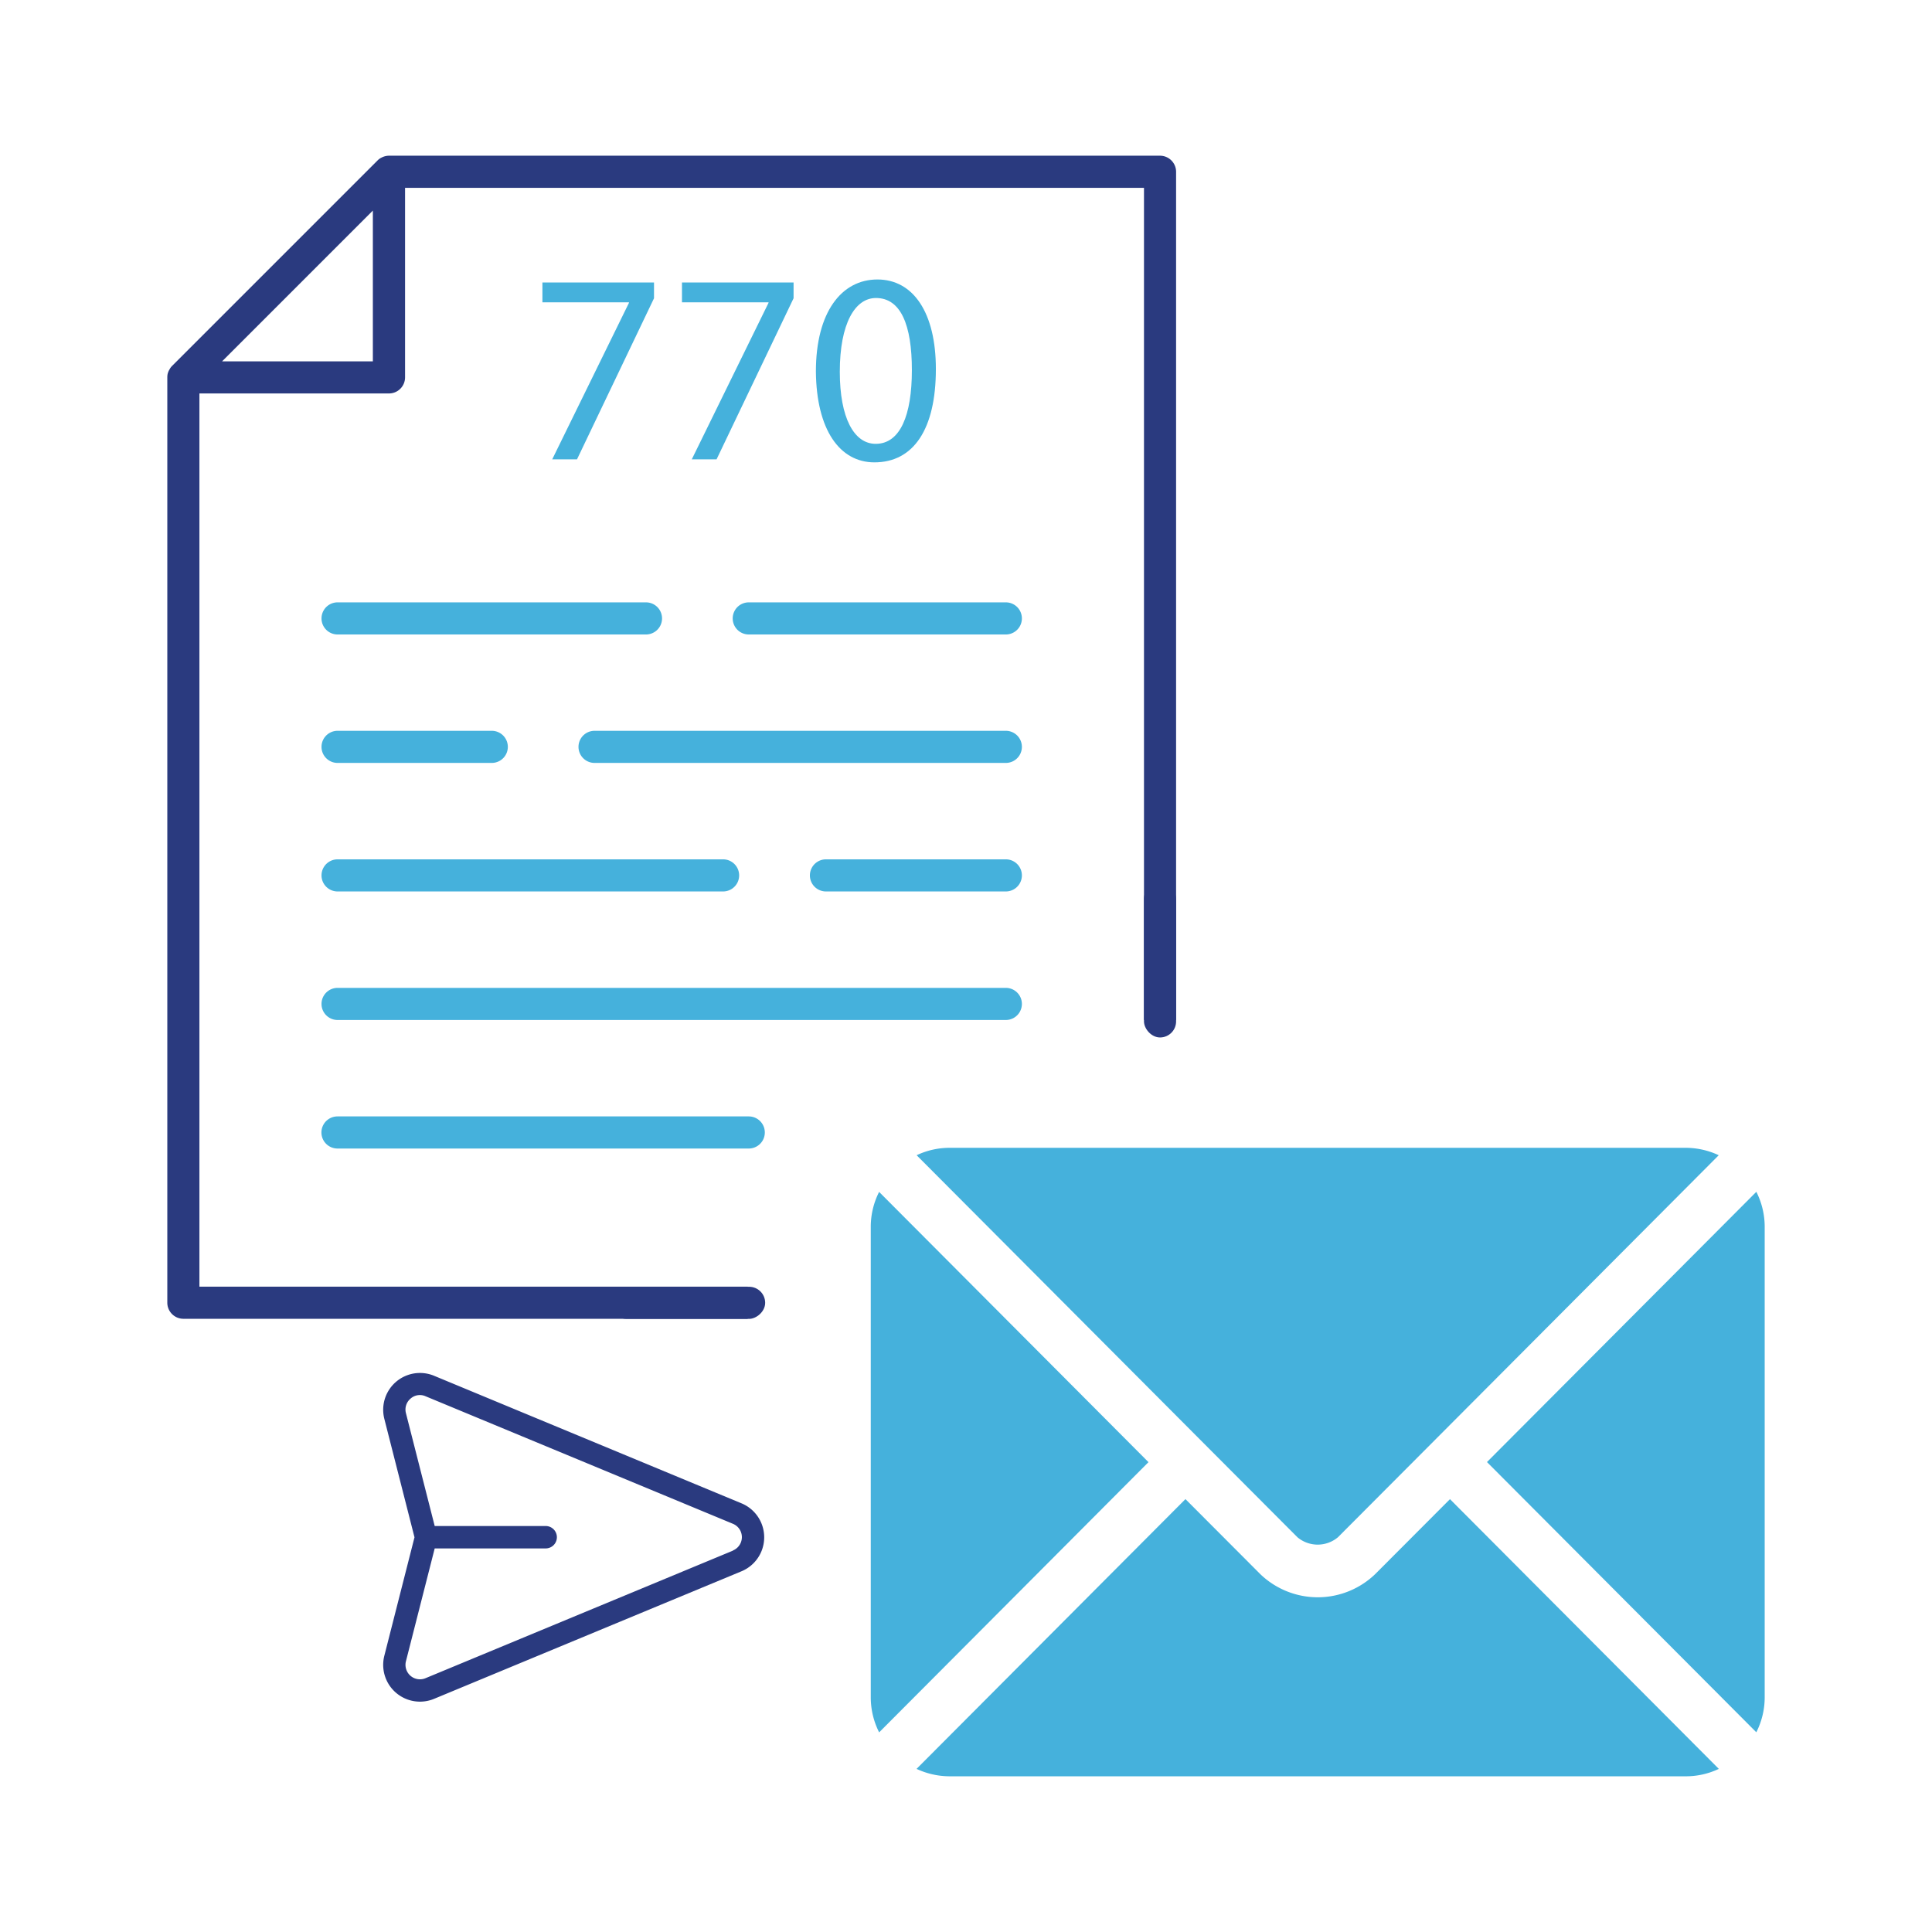
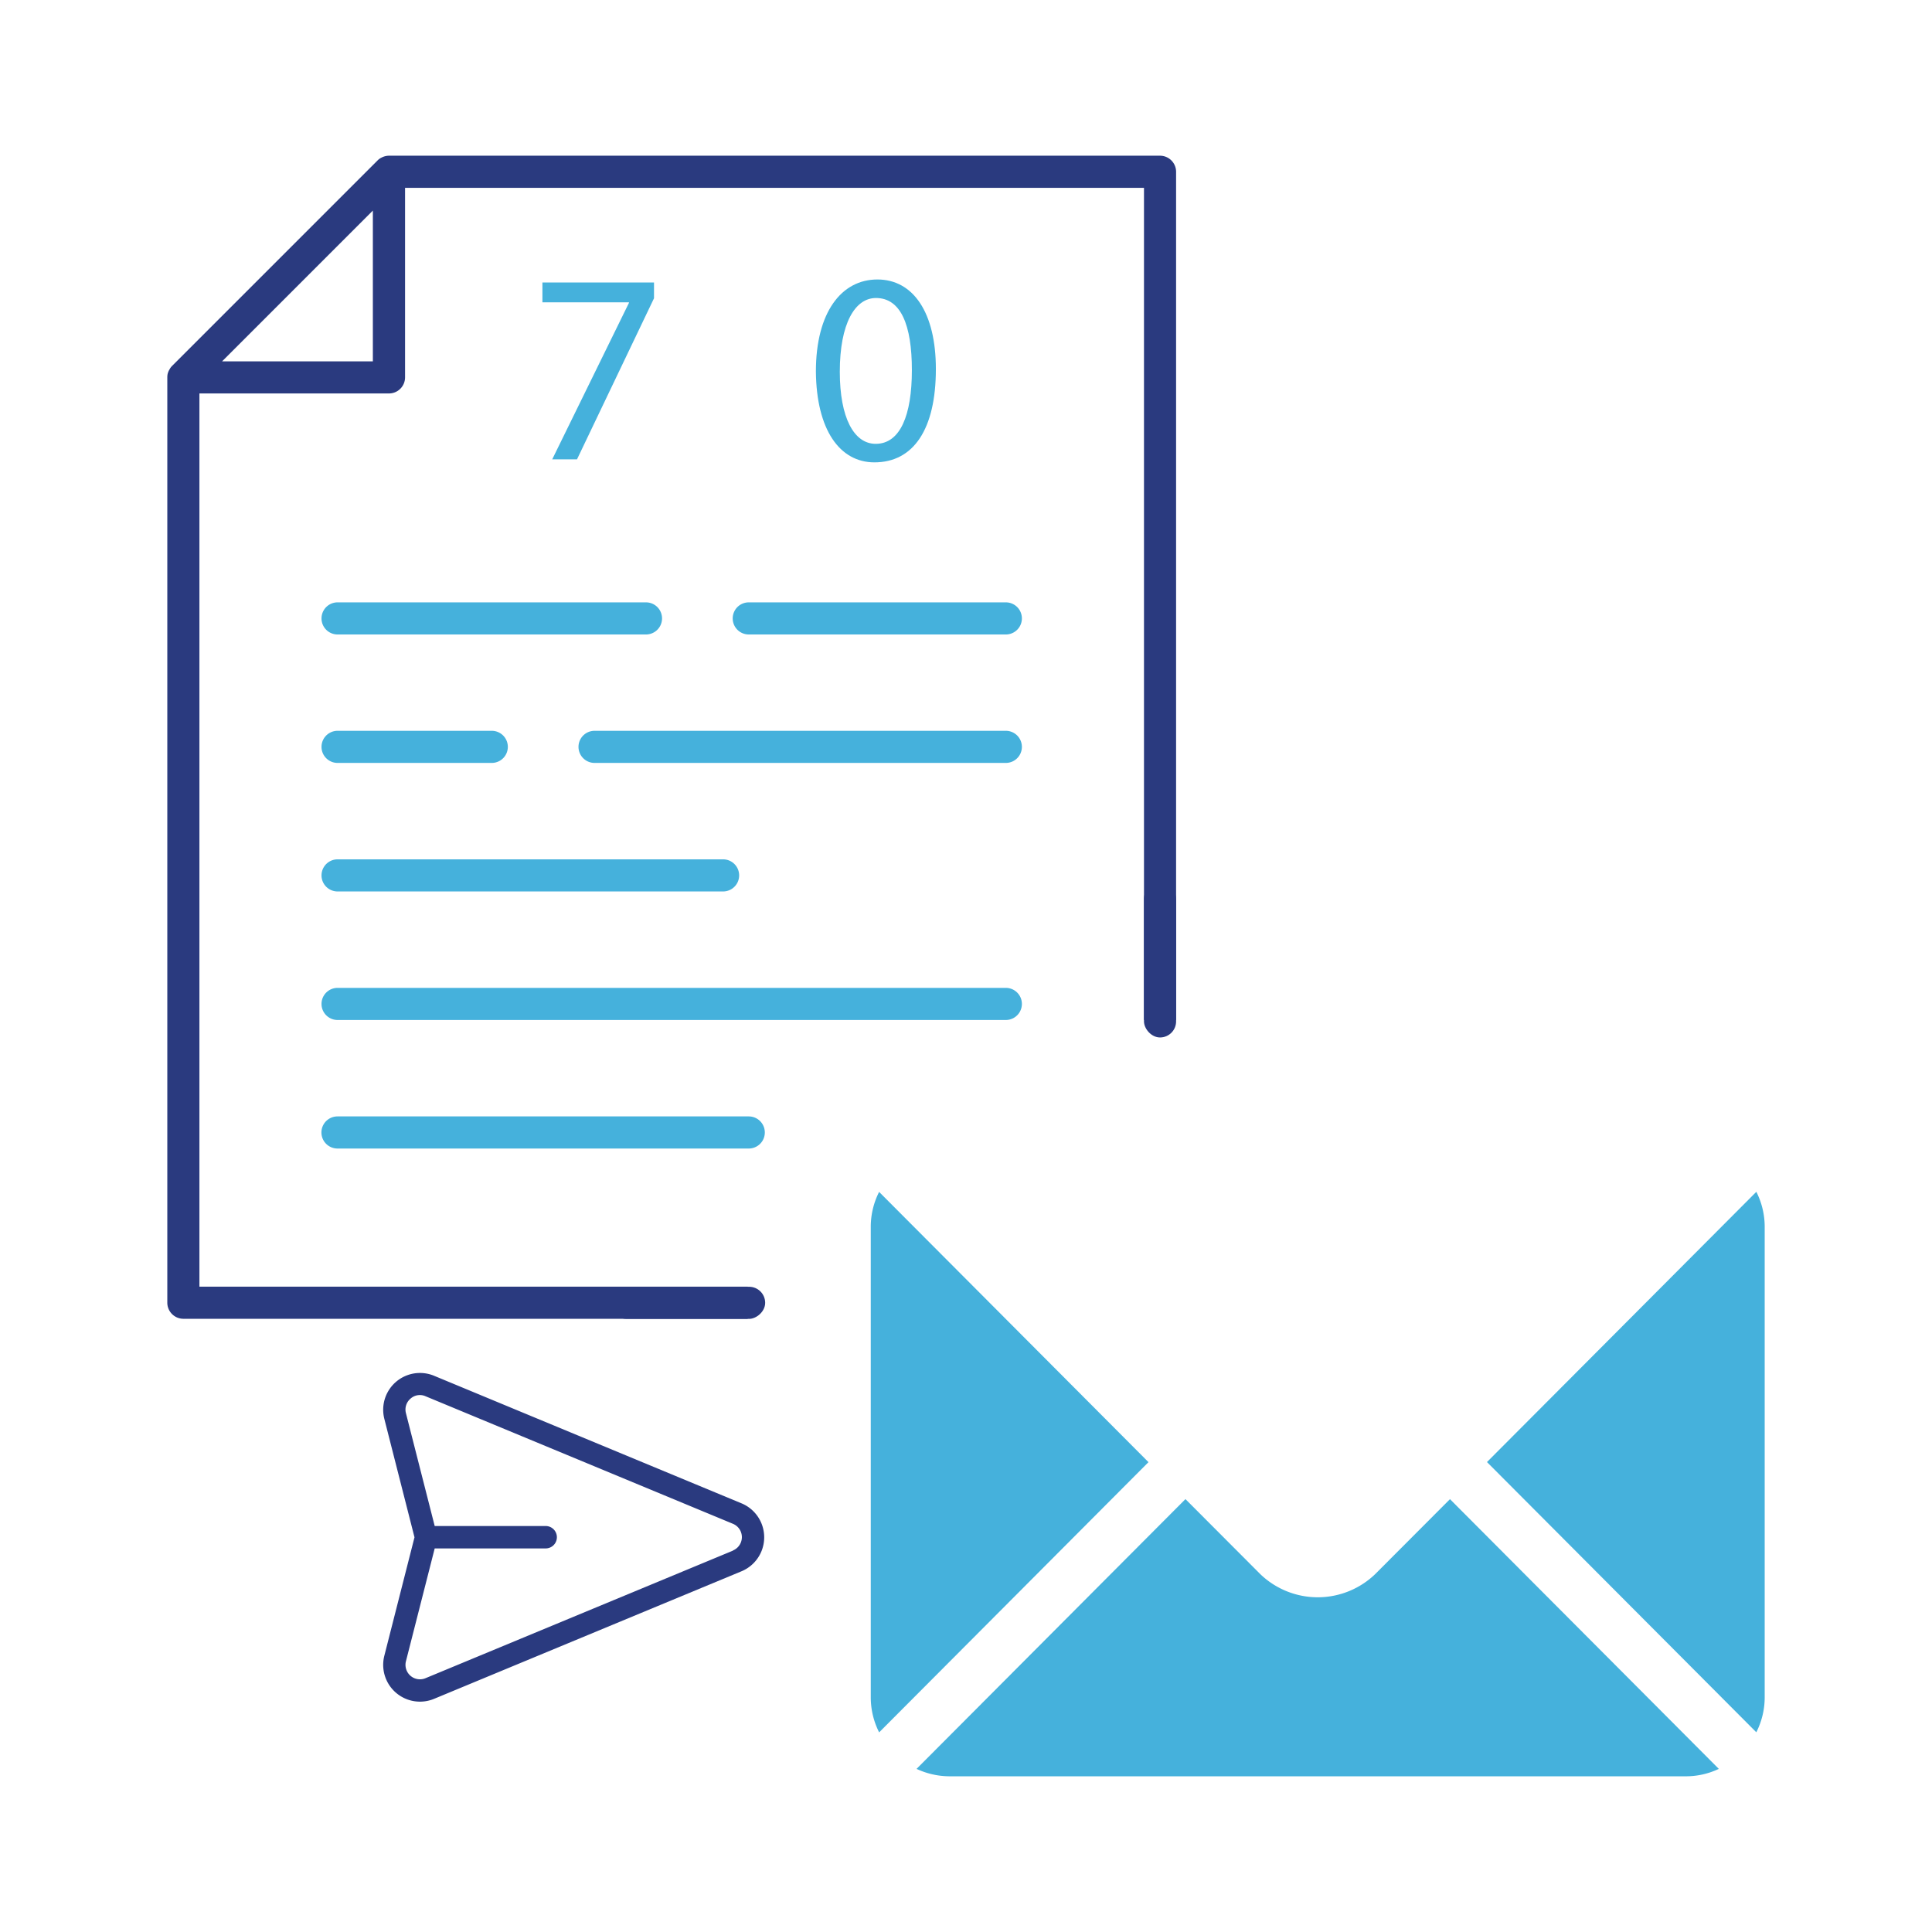
<svg xmlns="http://www.w3.org/2000/svg" width="219" height="219" viewBox="0 0 219 219">
  <g id="Raggruppa_25" data-name="Raggruppa 25" transform="translate(-1276 -632)">
    <g id="_-tuservizi-icona-770" data-name="-tuservizi-icona-770" transform="translate(1257.495 613.5)">
      <g id="Raggruppa_16" data-name="Raggruppa 16">
        <path id="Tracciato_65" data-name="Tracciato 65" d="M91.73,90.42H56.77a1.82,1.82,0,0,1,0-3.64H91.73a1.82,1.82,0,0,1,0,3.64Z" fill="#45b1dc" />
        <path id="Tracciato_66" data-name="Tracciato 66" d="M132.52,90.42H103.38a1.82,1.82,0,1,1,0-3.64h29.14a1.82,1.82,0,1,1,0,3.64Z" fill="#45b1dc" />
        <path id="Tracciato_67" data-name="Tracciato 67" d="M74.25,104.98H56.77a1.82,1.82,0,1,1,0-3.64H74.25a1.82,1.82,0,1,1,0,3.64Z" fill="#45b1dc" />
        <path id="Tracciato_68" data-name="Tracciato 68" d="M132.52,104.98H85.9a1.82,1.82,0,1,1,0-3.64h46.62a1.82,1.82,0,1,1,0,3.64Z" fill="#45b1dc" />
        <path id="Tracciato_69" data-name="Tracciato 69" d="M100.47,119.55H56.77a1.82,1.82,0,0,1,0-3.64h43.7a1.82,1.82,0,1,1,0,3.64Z" fill="#45b1dc" />
-         <path id="Tracciato_70" data-name="Tracciato 70" d="M132.52,119.55H112.13a1.82,1.82,0,1,1,0-3.64h20.39a1.82,1.82,0,1,1,0,3.64Z" fill="#45b1dc" />
        <path id="Tracciato_71" data-name="Tracciato 71" d="M132.52,134.12H56.77a1.82,1.82,0,0,1,0-3.64h75.75a1.82,1.82,0,0,1,0,3.64Z" fill="#45b1dc" />
        <path id="Tracciato_72" data-name="Tracciato 72" d="M103.38,148.69H56.76a1.82,1.82,0,0,1,0-3.64h46.62a1.82,1.82,0,0,1,0,3.64Z" fill="#45b1dc" />
      </g>
      <g id="Raggruppa_17" data-name="Raggruppa 17">
-         <path id="Tracciato_73" data-name="Tracciato 73" d="M92.64,50.52v1.79L83.91,70.57H81.1l8.7-17.74v-.06H79.99V50.52H92.64Z" fill="#45b1dc" />
-         <path id="Tracciato_74" data-name="Tracciato 74" d="M108.46,50.52v1.79L99.73,70.57H96.92l8.7-17.74v-.06H95.81V50.52Z" fill="#45b1dc" />
+         <path id="Tracciato_73" data-name="Tracciato 73" d="M92.64,50.52v1.79L83.91,70.57H81.1l8.7-17.74v-.06H79.99V50.52H92.64" fill="#45b1dc" />
        <path id="Tracciato_75" data-name="Tracciato 75" d="M124.59,60.33c0,6.82-2.53,10.58-6.97,10.58-3.92,0-6.57-3.67-6.63-10.3,0-6.72,2.9-10.43,6.97-10.43S124.59,53.94,124.59,60.33Zm-10.89.31c0,5.21,1.6,8.17,4.07,8.17,2.78,0,4.1-3.24,4.1-8.36s-1.26-8.17-4.07-8.17C115.42,52.28,113.7,55.18,113.7,60.64Z" fill="#45b1dc" />
      </g>
      <g id="Raggruppa_18" data-name="Raggruppa 18">
        <path id="Tracciato_76" data-name="Tracciato 76" d="M182.87,188.43l-8.49,8.51a9.392,9.392,0,0,1-13.01,0l-8.49-8.51L122.4,219.01a8.9,8.9,0,0,0,3.72.84h83.51a8.7,8.7,0,0,0,3.71-.84l-30.48-30.58Z" fill="#45b1dc" />
-         <path id="Tracciato_77" data-name="Tracciato 77" d="M209.63,148.61H126.12a8.7,8.7,0,0,0-3.71.84l32.57,32.68h0l10.59,10.62a3.569,3.569,0,0,0,4.6,0l10.59-10.62h0l32.57-32.68a8.85,8.85,0,0,0-3.71-.84Z" fill="#45b1dc" />
        <path id="Tracciato_78" data-name="Tracciato 78" d="M118.16,153.6a8.757,8.757,0,0,0-.95,3.92v53.43a8.789,8.789,0,0,0,.95,3.92l30.53-30.63-30.53-30.63Z" fill="#45b1dc" />
        <path id="Tracciato_79" data-name="Tracciato 79" d="M217.59,153.6l-30.53,30.63,30.53,30.63a8.757,8.757,0,0,0,.95-3.92V157.51a8.789,8.789,0,0,0-.95-3.92Z" fill="#45b1dc" />
      </g>
      <path id="Tracciato_80" data-name="Tracciato 80" d="M102.56,188.91,67.71,174.45a4.17,4.17,0,0,0-5.64,4.88l3.42,13.43-3.42,13.43a4.17,4.17,0,0,0,5.64,4.88l34.85-14.46a4.169,4.169,0,0,0,0-7.7Zm-.97,5.36L66.74,208.73a1.64,1.64,0,0,1-2.22-1.92l3.26-12.79H80.36a1.27,1.27,0,0,0,0-2.54H67.78l-3.26-12.79a1.62,1.62,0,0,1,.52-1.65,1.585,1.585,0,0,1,1.7-.27l34.85,14.46a1.634,1.634,0,0,1,0,3.02Z" fill="#2a3a7f" />
      <path id="Tracciato_81" data-name="Tracciato 81" d="M150,36.15H62.6a1.845,1.845,0,0,0-.8.19.929.929,0,0,1-.1.05,1.584,1.584,0,0,0-.39.29L38,59.99a1.546,1.546,0,0,0-.28.39c-.02.03-.04.07-.06.1a1.789,1.789,0,0,0-.16.44h0a2.186,2.186,0,0,0-.03.36V166.17a1.827,1.827,0,0,0,1.82,1.82h63.97v-3.64H41.11V63.1H62.6a1.827,1.827,0,0,0,1.82-1.82V39.79h83.76v94.33h3.64V37.97A1.827,1.827,0,0,0,150,36.15ZM60.77,59.46H43.68L60.77,42.37Z" fill="#2a3a7f" />
      <rect id="Rettangolo_3" data-name="Rettangolo 3" width="3.64" height="17.53" rx="1.82" transform="translate(148.18 118.57)" fill="#2a3a7f" />
      <rect id="Rettangolo_4" data-name="Rettangolo 4" width="3.64" height="17.53" rx="1.82" transform="translate(105.24 164.36) rotate(90)" fill="#2a3a7f" />
    </g>
    <g id="Rettangolo_9" data-name="Rettangolo 9" transform="translate(1276 632)" fill="rgba(255,255,255,0)" stroke="rgba(112,112,112,0)" stroke-width="1">
      <rect width="219" height="219" stroke="none" />
-       <rect x="0.5" y="0.5" width="218" height="218" fill="none" />
    </g>
  </g>
</svg>